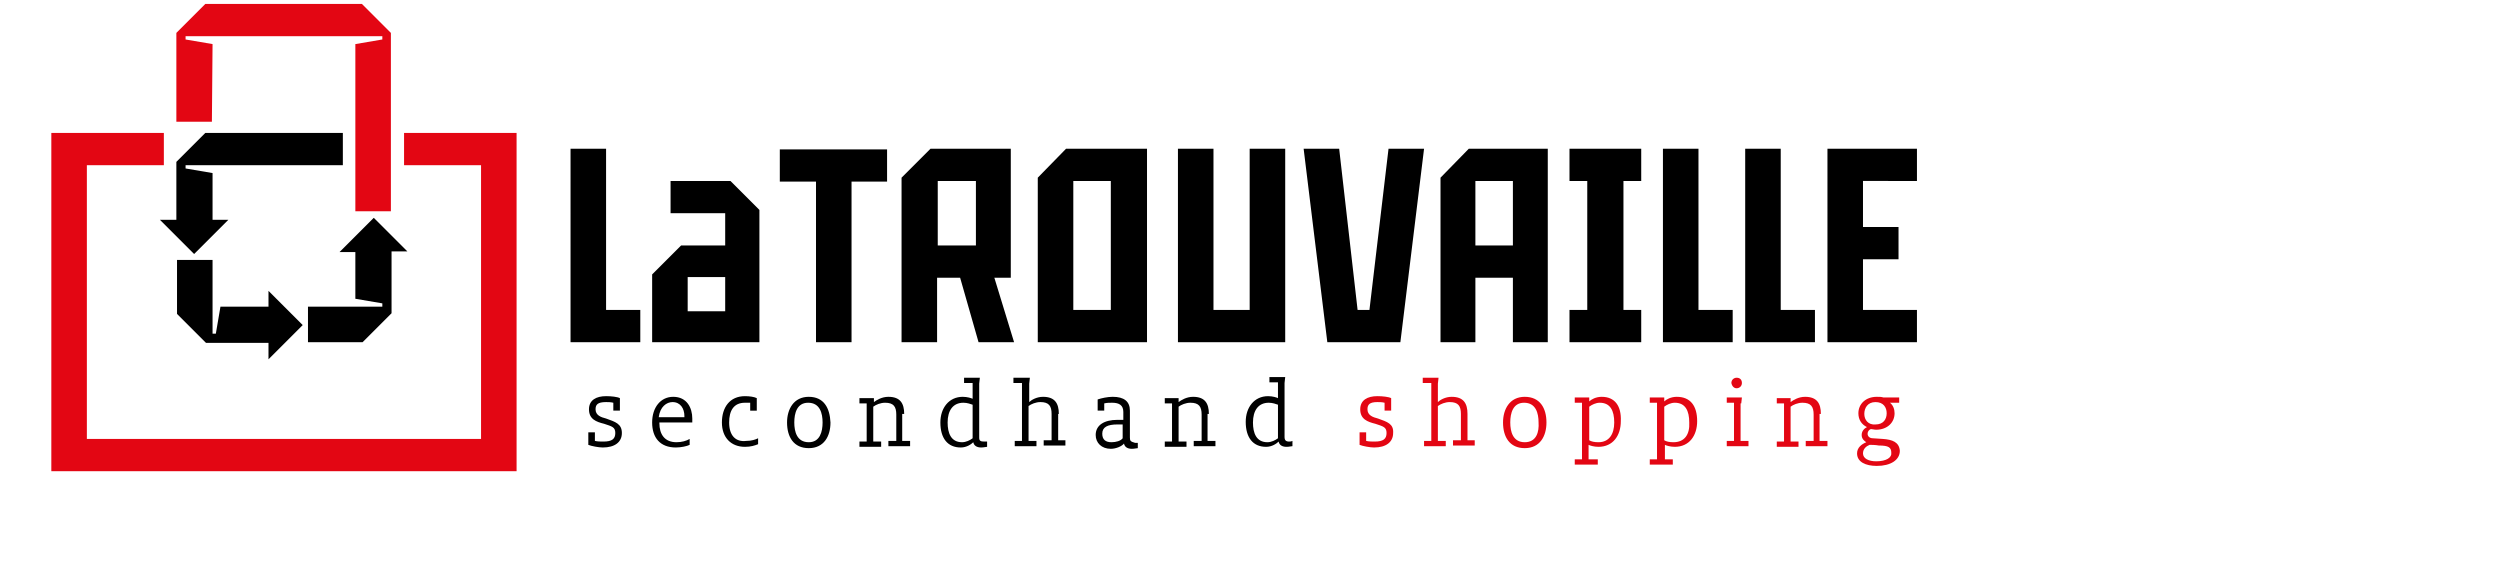
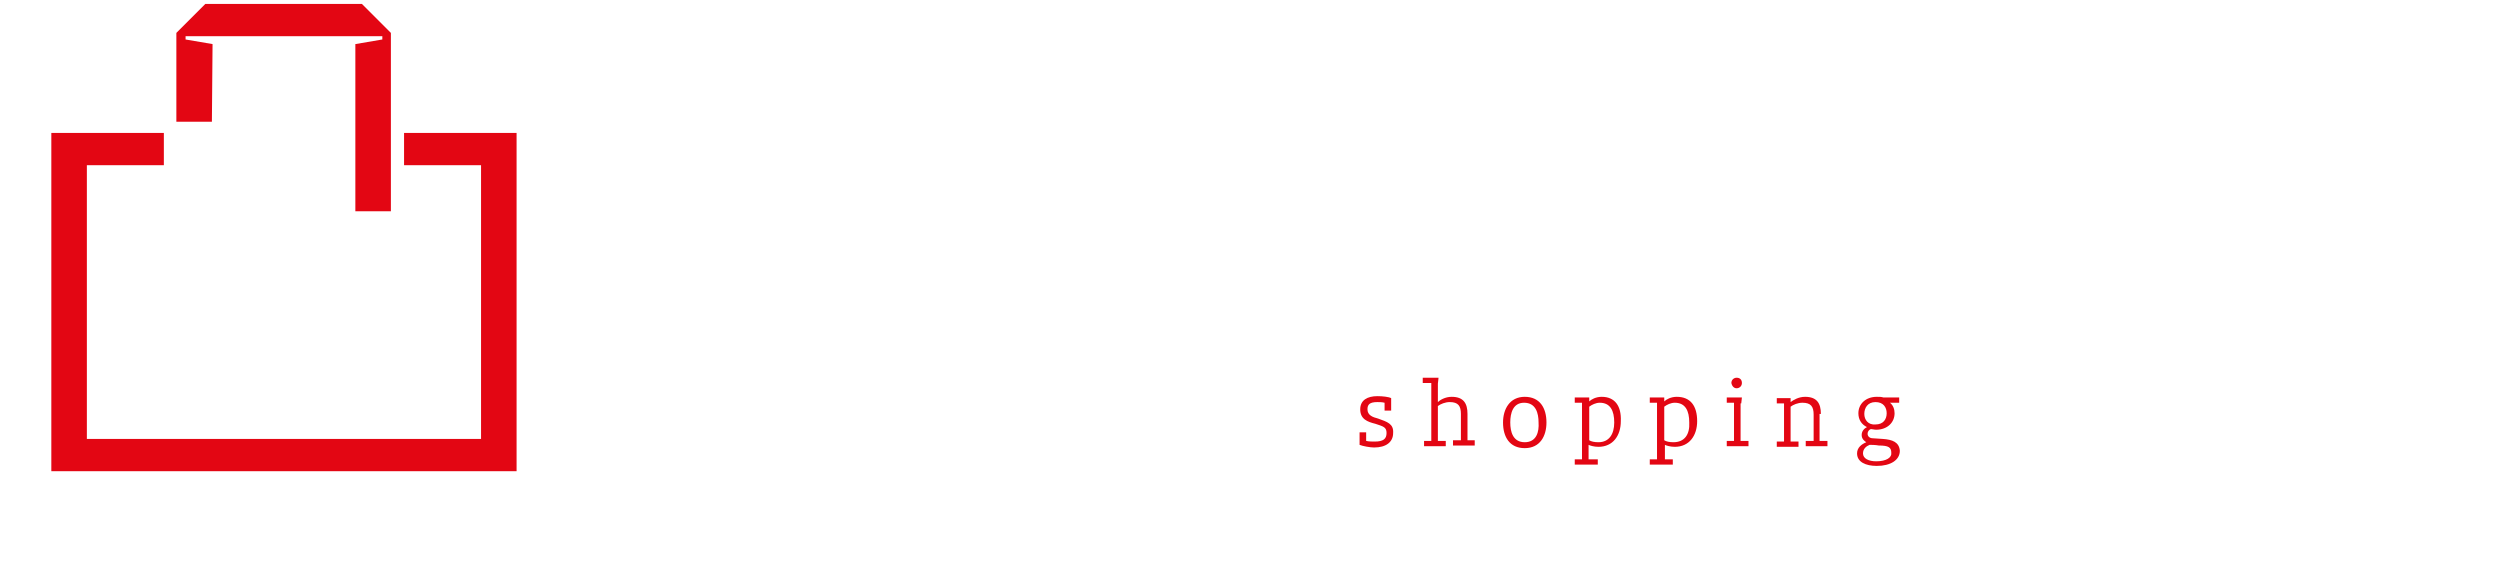
<svg xmlns="http://www.w3.org/2000/svg" version="1.0" id="Ebene_1" x="0px" y="0px" viewBox="0 0 379.9 88.2" style="enable-background:new 0 0 379.9 88.2;" xml:space="preserve">
  <style type="text/css">
	.st0{fill:#E30613;}
</style>
  <g>
-     <path d="M153.6,42.2V22.6h-12.2L137,27l0,25h5.4v-9.8h3.5l2.8,9.8h5.4l-3-9.8H153.6z M148.3,37.3h-5.8v-9.8h5.8V37.3z M101.9,27.5   v4.9h8.3v4.9h-6.7l-4.4,4.4V52h16.3V31.9l-4.4-4.4H101.9z M110.2,47.3h-5.7v-5.2h5.7V47.3z M92.1,22.6h-5.4V52h10.6v-4.9h-5.2V22.6   z M118.6,27.6h5.4V52h5.4V27.6h5.4v-4.9h-16.3V27.6z M258.1,22.6h-5.4V52h10.6v-4.9h-5.2V22.6z M270.6,22.6h-5.4V52h10.6v-4.9h-5.2   V22.6z M238.5,27.5h2.7v19.6h-2.7V52h10.9v-4.9h-2.7V27.5h2.7v-4.9h-10.9V27.5z M291.3,27.5v-4.9h-13.6V52h13.6v-4.9h-8.2v-7.7h5.4   v-4.9h-5.4v-7H291.3z M208.1,47.1h-1.8l-2.8-24.5h-5.4l3.6,29.4h11.1l3.6-29.4h-5.4L208.1,47.1z M189.8,47.1h-5.4V22.6h-5.4V52   h16.3V22.6h-5.4V47.1z M218.9,27v25h5.3v-9.8h5.7V52h5.3V22.6h-12L218.9,27z M224.2,27.5h5.7v9.8h-5.7V27.5z M157.7,27v25h16.6   V22.6H162L157.7,27z M163.1,27.5h5.7v19.6h-5.7V27.5z" />
    <g>
-       <path d="M40.7,46.6h-7.2l-0.7,4.1h-0.5V39.5h-5.4v8.2l4.4,4.4h9.5v2.5l5.2-5.2l-5.2-5.2V46.6z M34.7,33.4h-2.4v-7.1l-4.1-0.7v-0.5    h23.9v-4.9l-20.9,0l-4.4,4.4v8.8h-2.5l5.2,5.2L34.7,33.4z M56.8,33.1l-5.2,5.2H54v7.1l4.1,0.7v0.5H46.8V52h8.3l4.4-4.4v-9.4h2.4    L56.8,33.1z" />
      <path class="st0" d="M61.4,20.2v4.9h11.7v41.6H13.2V25.1h11.7v-4.9H7.8v51.4h70.7V20.2H61.4z M32.3,6.7L28.2,6V5.5h29.9V6L54,6.7    v25.4h5.4V5l-4.4-4.4H31.2L26.8,5v13.5h5.4L32.3,6.7z" />
    </g>
    <g>
-       <path d="M92.1,63.6c-0.8-0.2-1.6-0.5-1.6-1.4c0-0.7,0.3-1.1,1.6-1.1c0.3,0,0.7,0,1.1,0.1v1.2h1v-1.9c-0.4-0.2-1.3-0.3-2.1-0.3    c-1.5,0-2.6,0.6-2.6,2c0,1.5,1.1,1.9,2.3,2.2c1.2,0.4,1.7,0.5,1.7,1.4c0,0.9-0.5,1.3-1.8,1.3c-0.4,0-0.9,0-1.3-0.1v-1.3h-1v1.9    c0.5,0.2,1.6,0.4,2.2,0.4c1.8,0,2.9-0.8,2.9-2.2C94.5,64.4,93.5,64.1,92.1,63.6z M122.9,60.3c-2.3,0-3.3,1.9-3.3,3.9    c0,2.2,1,3.9,3.3,3.9c2.3,0,3.3-1.8,3.3-3.9C126.1,62,125.2,60.3,122.9,60.3z M122.9,67.2c-1.8,0-2.2-1.6-2.2-3c0-1.4,0.4-3,2.1-3    c1.8,0,2.2,1.6,2.2,3C125,65.6,124.6,67.2,122.9,67.2z M110.8,64.2c0-1.8,0.7-3,2.4-3c0.3,0,0.6,0,0.8,0v1.2h1v-1.9    c-0.4-0.2-1.1-0.3-1.8-0.3c-2.3,0-3.5,1.7-3.5,4c0,2.3,1.4,3.7,3.5,3.7c0.9,0,1.5-0.2,2-0.4v-0.9c-0.4,0.2-1,0.4-1.8,0.4    C111.8,67.2,110.8,66.2,110.8,64.2z M102.3,60.3c-1.9,0-3.2,1.6-3.2,3.9c0,2.3,1.2,3.8,3.6,3.8c0.8,0,1.7-0.2,2.1-0.4v-0.9    c-0.5,0.3-1.2,0.5-2,0.5c-1.8,0-2.6-1.2-2.6-2.9v-0.1h5c0-0.1,0-0.4,0-0.6C105.2,62,104.4,60.3,102.3,60.3z M104,63.4h-3.9    c0.2-1.6,1.2-2.3,2.1-2.3c1.2,0,1.8,1,1.8,2.1V63.4z M195.9,67.1c-0.5,0-0.7-0.2-0.7-0.7v-8.2l0.1-0.9h-2.4v0.8h1.3v2.4    c-0.2-0.1-0.8-0.3-1.5-0.3c-2.1,0-3.4,1.7-3.4,3.9c0,2.4,1.1,3.8,3.1,3.8c0.9,0,1.6-0.5,1.9-0.8h0c0.1,0.5,0.5,0.8,1.2,0.8    c0.4,0,0.7-0.1,0.9-0.1v-0.8C196.2,67.1,196,67.1,195.9,67.1z M194.2,66.6c-0.4,0.3-1,0.6-1.6,0.6c-1.7,0-2.2-1.4-2.2-3    c0-1.8,0.8-3,2.4-3c0.6,0,1.1,0.2,1.4,0.3V66.6z M171.7,66.5v-4.1c0-1.4-0.9-2.1-2.6-2.1c-0.8,0-1.7,0.2-2.3,0.4v1.7h1v-1.1    c0.4-0.1,0.8-0.1,1.2-0.1c1.1,0,1.7,0.4,1.7,1.4v1.2c-0.2,0-0.7,0-0.9,0c-2,0-3.3,0.8-3.3,2.3c0,1.2,0.9,2.1,2.3,2.1    c0.8,0,1.7-0.4,2-0.8h0c0.1,0.5,0.5,0.8,1.2,0.8c0.4,0,0.7-0.1,0.9-0.1v-0.8c-0.1,0-0.3,0-0.4,0C171.8,67.1,171.7,67,171.7,66.5z     M170.6,66.6c-0.3,0.4-1,0.6-1.7,0.6c-0.9,0-1.4-0.4-1.4-1.3c0-1,0.8-1.4,2.3-1.4c0.2,0,0.6,0,0.8,0V66.6z M183.7,62.9    c0-1.6-0.6-2.6-2.4-2.6c-1,0-1.8,0.5-2.2,0.8v-0.6H177v0.8h1.1v5.8H177v0.8h3.3v-0.8h-1.2v-5.3c0.4-0.3,1.1-0.6,1.8-0.6    c1.3,0,1.7,0.6,1.7,1.8v4h-1.2v0.8h3.3v-0.8h-1.2V62.9z M148.8,66.5v-8.2l0.1-0.9h-2.4v0.8h1.3v2.4c-0.2-0.1-0.8-0.3-1.5-0.3    c-2.1,0-3.4,1.7-3.4,3.9c0,2.4,1.1,3.8,3.1,3.8c0.9,0,1.6-0.5,1.9-0.8h0c0.1,0.5,0.5,0.8,1.2,0.8c0.4,0,0.7-0.1,0.9-0.1v-0.8    c-0.1,0-0.3,0-0.4,0C149,67.1,148.8,67,148.8,66.5z M147.8,66.6c-0.4,0.3-1,0.6-1.6,0.6c-1.7,0-2.2-1.4-2.2-3c0-1.8,0.8-3,2.4-3    c0.6,0,1.1,0.2,1.4,0.3V66.6z M160.9,62.9c0-1.6-0.6-2.6-2.4-2.6c-1,0-1.8,0.5-2.1,0.8v-2.8l0.1-0.9H154v0.8h1.3v8.8h-1.1v0.8h3.3    v-0.8h-1.2v-5.3c0.4-0.3,1.1-0.6,1.8-0.6c1.3,0,1.7,0.6,1.7,1.8v4h-1.2v0.8h3.3v-0.8h-1.1V62.9z M137.4,62.9    c0-1.6-0.6-2.6-2.4-2.6c-1,0-1.8,0.5-2.2,0.8v-0.6h-2.2v0.8h1.1v5.8h-1.1v0.8h3.3v-0.8h-1.2v-5.3c0.4-0.3,1.1-0.6,1.8-0.6    c1.3,0,1.7,0.6,1.7,1.8v4h-1.2v0.8h3.3v-0.8h-1.2V62.9z" />
      <path class="st0" d="M231.7,60.3c-2.3,0-3.3,1.9-3.3,3.9c0,2.2,1,3.9,3.3,3.9c2.3,0,3.3-1.8,3.3-3.9C235,62,234,60.3,231.7,60.3z     M231.7,67.2c-1.8,0-2.2-1.6-2.2-3c0-1.4,0.4-3,2.1-3c1.8,0,2.2,1.6,2.2,3C233.9,65.6,233.5,67.2,231.7,67.2z M209.4,63.6    c-0.8-0.2-1.6-0.5-1.6-1.4c0-0.7,0.3-1.1,1.5-1.1c0.3,0,0.7,0,1.1,0.1v1.2h1v-1.9c-0.4-0.2-1.3-0.3-2.1-0.3c-1.5,0-2.6,0.6-2.6,2    c0,1.5,1.1,1.9,2.3,2.2c1.2,0.4,1.7,0.5,1.7,1.4c0,0.9-0.5,1.3-1.8,1.3c-0.4,0-0.9,0-1.3-0.1v-1.3h-1v1.9c0.5,0.2,1.6,0.4,2.2,0.4    c1.8,0,2.9-0.8,2.9-2.2C211.8,64.4,210.8,64.1,209.4,63.6z M223,62.9c0-1.6-0.6-2.6-2.4-2.6c-1,0-1.8,0.5-2.1,0.8v-2.8l0.1-0.9    h-2.4v0.8h1.3v8.8h-1.1v0.8h3.3v-0.8h-1.2v-5.3c0.4-0.3,1.1-0.6,1.8-0.6c1.3,0,1.7,0.6,1.7,1.8v4h-1.2v0.8h3.3v-0.8H223V62.9z     M276.7,62.9c0-1.6-0.6-2.6-2.4-2.6c-1,0-1.8,0.5-2.2,0.8v-0.6H270v0.8h1.1v5.8H270v0.8h3.3v-0.8h-1.2v-5.3    c0.4-0.3,1.1-0.6,1.8-0.6c1.3,0,1.7,0.6,1.7,1.8v4h-1.2v0.8h3.3v-0.8h-1.2V62.9z M263.9,59c0.4,0,0.8-0.3,0.8-0.8    c0-0.5-0.3-0.8-0.8-0.8c-0.4,0-0.8,0.3-0.8,0.8C263.2,58.7,263.5,59,263.9,59z M286.1,66.7l-1.5-0.1c-0.5,0-0.8-0.3-0.8-0.7    c0-0.3,0.2-0.6,0.5-0.7c0.2,0,0.5,0.1,0.8,0.1c1.7,0,2.8-1.1,2.8-2.5c0-0.6-0.2-1.2-0.7-1.6h1.4v-0.8h-2.4c-0.3-0.1-0.6-0.1-1-0.1    c-1.7,0-2.8,1.1-2.8,2.5c0,1,0.5,1.7,1.3,2.1c-0.4,0.2-0.8,0.6-0.8,1.2c0,0.6,0.4,0.9,0.7,1.1c-0.7,0.3-1.4,0.8-1.4,1.7    c0,1.3,1.3,1.9,3,1.9c2.1,0,3.5-0.9,3.5-2.3C288.6,67.2,287.6,66.8,286.1,66.7z M283.3,62.9c0-0.9,0.5-1.8,1.7-1.8    c1.2,0,1.7,0.8,1.7,1.7c0,0.9-0.5,1.7-1.7,1.7C283.9,64.6,283.3,63.8,283.3,62.9z M285.1,70.1c-1.1,0-2-0.4-2-1.2    c0-0.7,0.5-1.1,1-1.3c0.2,0,0.9,0,1.4,0.1c1.5,0,1.9,0.3,1.9,1.1C287.5,69.5,286.7,70.1,285.1,70.1z M243.4,60.3    c-0.9,0-1.6,0.4-1.9,0.7v-0.6h-2.2v0.8h1.1v8.6h-1.1v0.8h3.5v-0.8h-1.4v-2.2c0.2,0.1,0.8,0.3,1.5,0.3c2.2,0,3.4-1.7,3.4-3.9    C246.4,61.7,245.4,60.3,243.4,60.3z M242.9,67.2c-0.6,0-1.1-0.1-1.4-0.3v-5.1c0.4-0.3,1-0.6,1.6-0.6c1.6,0,2.2,1.2,2.2,3    C245.3,66,244.5,67.2,242.9,67.2z M254.8,60.3c-0.9,0-1.6,0.4-1.9,0.7v-0.6h-2.2v0.8h1.1v8.6h-1.1v0.8h3.5v-0.8H253v-2.2    c0.2,0.1,0.8,0.3,1.5,0.3c2.2,0,3.4-1.7,3.4-3.9C257.9,61.7,256.9,60.3,254.8,60.3z M254.3,67.2c-0.6,0-1.1-0.1-1.4-0.3v-5.1    c0.4-0.3,1-0.6,1.6-0.6c1.6,0,2.2,1.2,2.2,3C256.8,66,256,67.2,254.3,67.2z M264.6,61.3l0.1-0.9h-2.3v0.8h1.1v5.8h-1.1v0.8h3.3    v-0.8h-1.2V61.3z" />
    </g>
  </g>
</svg>